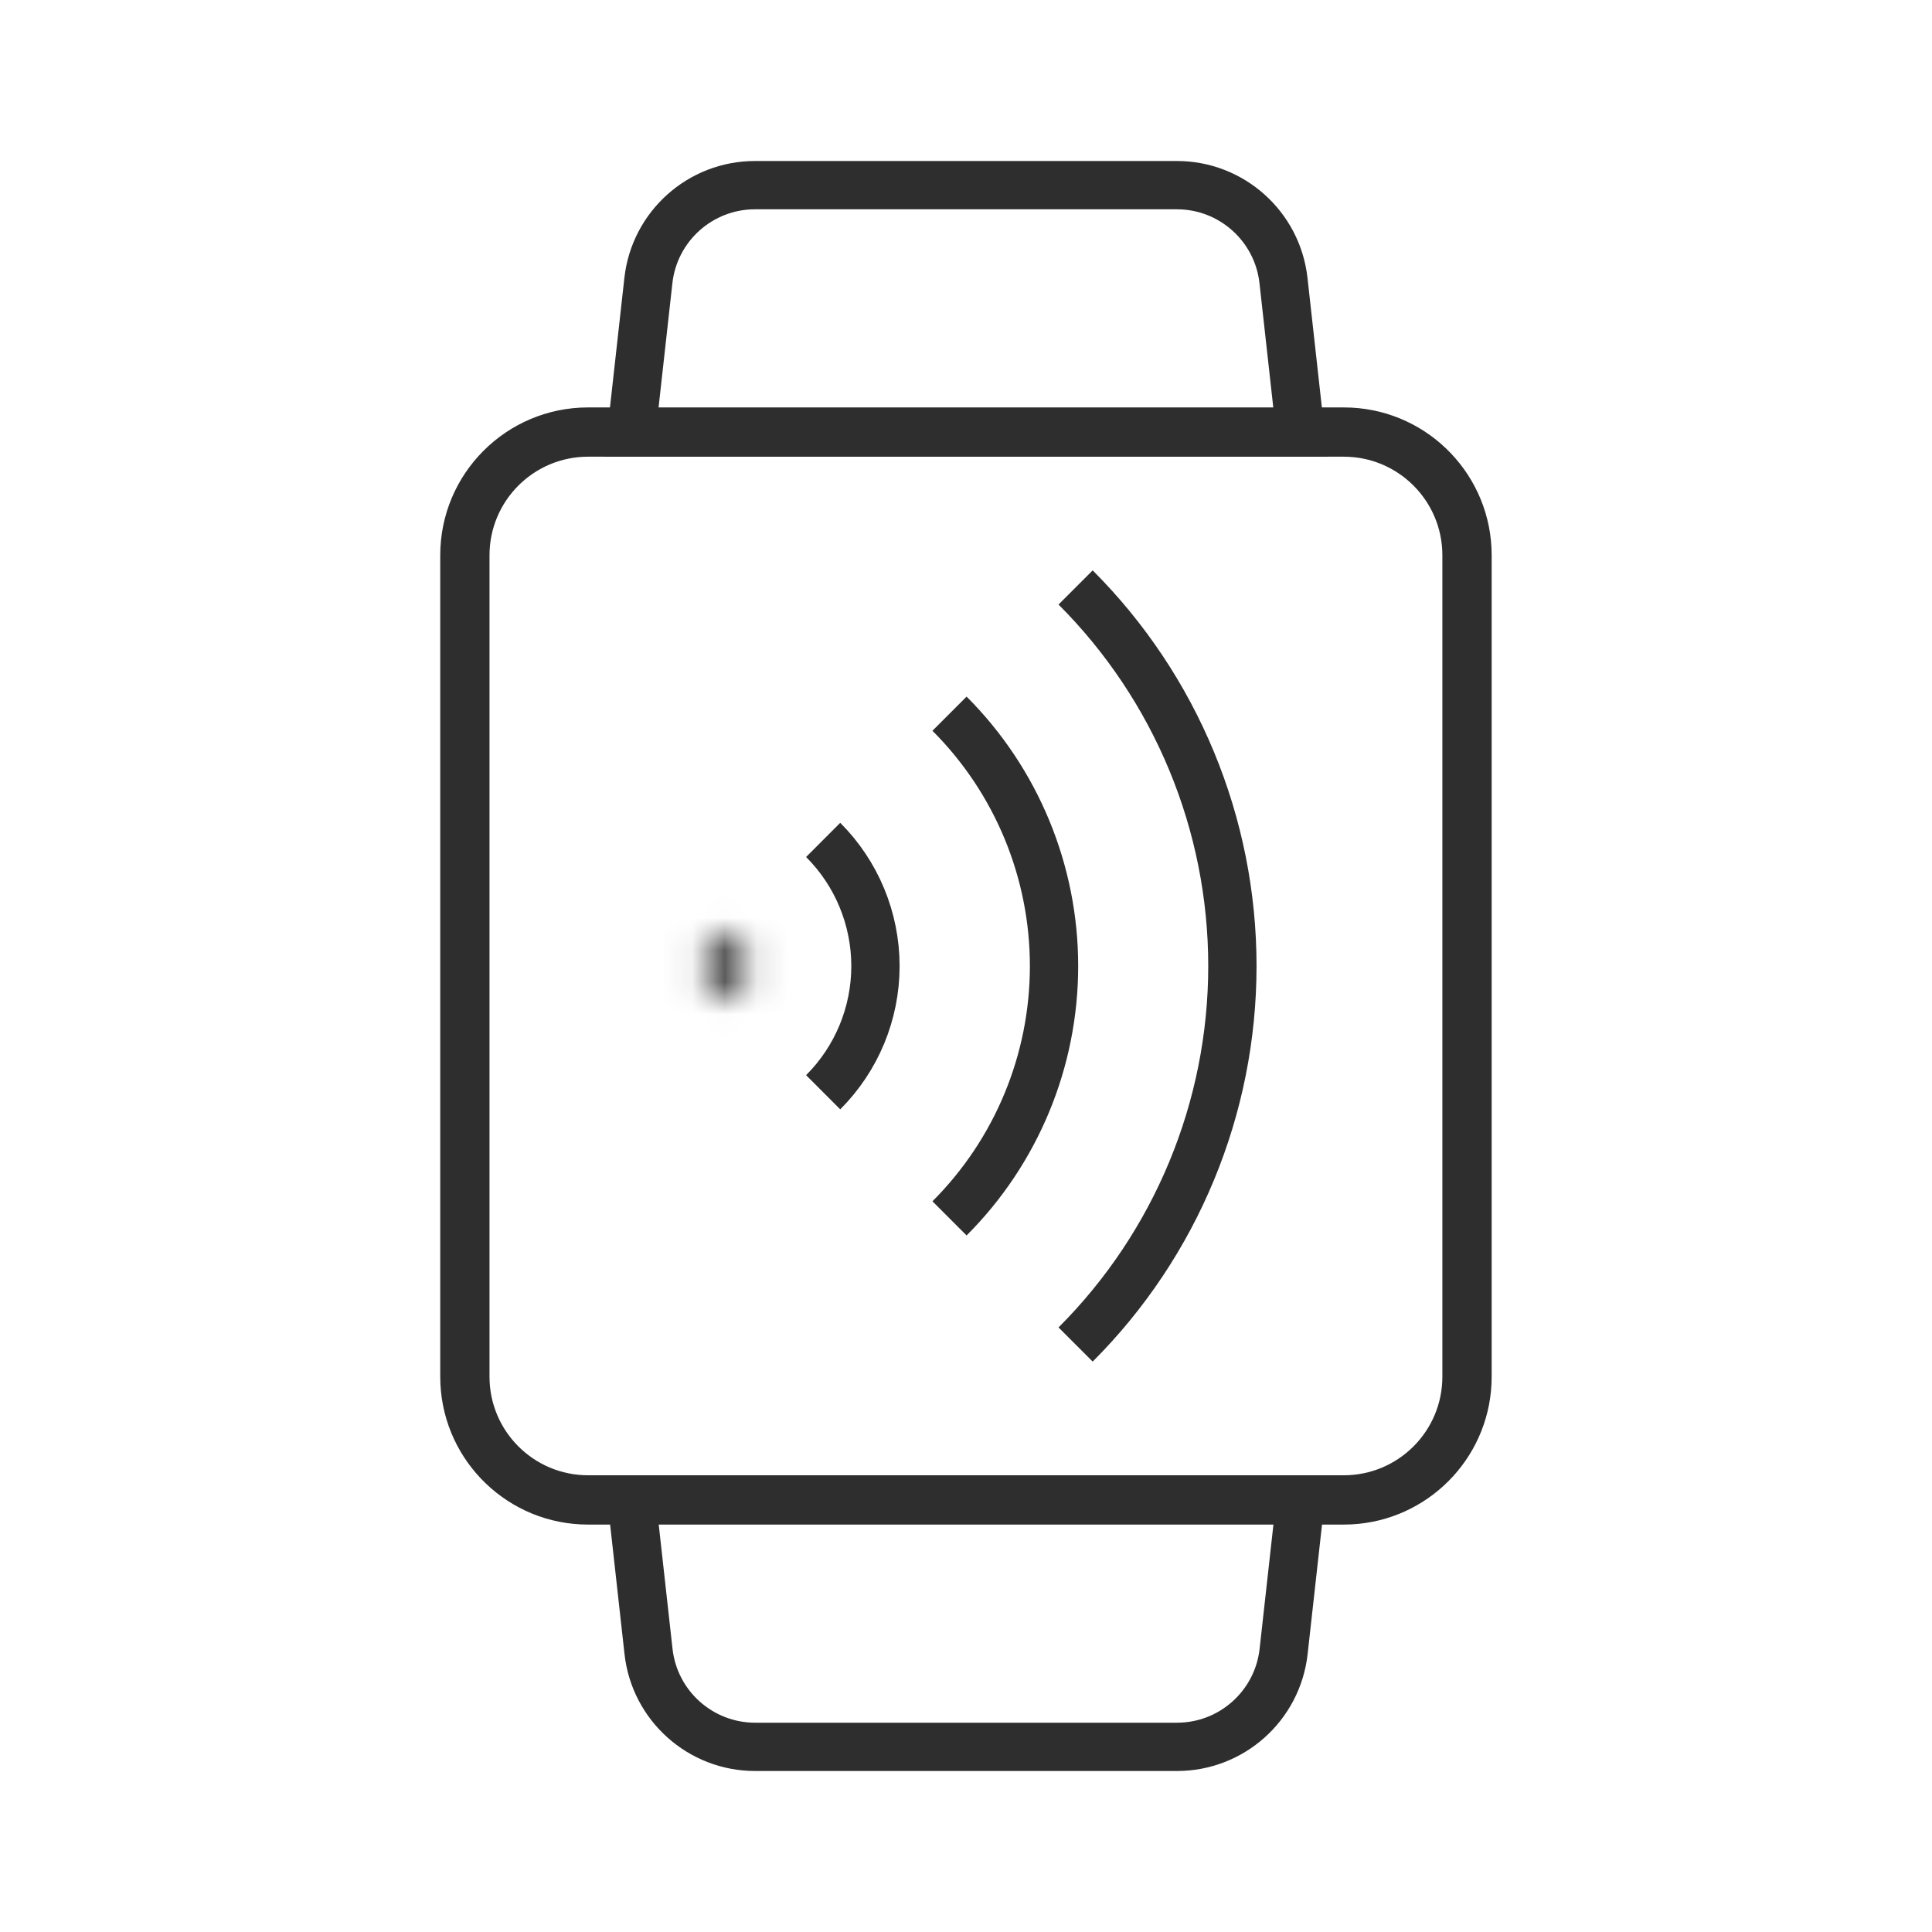
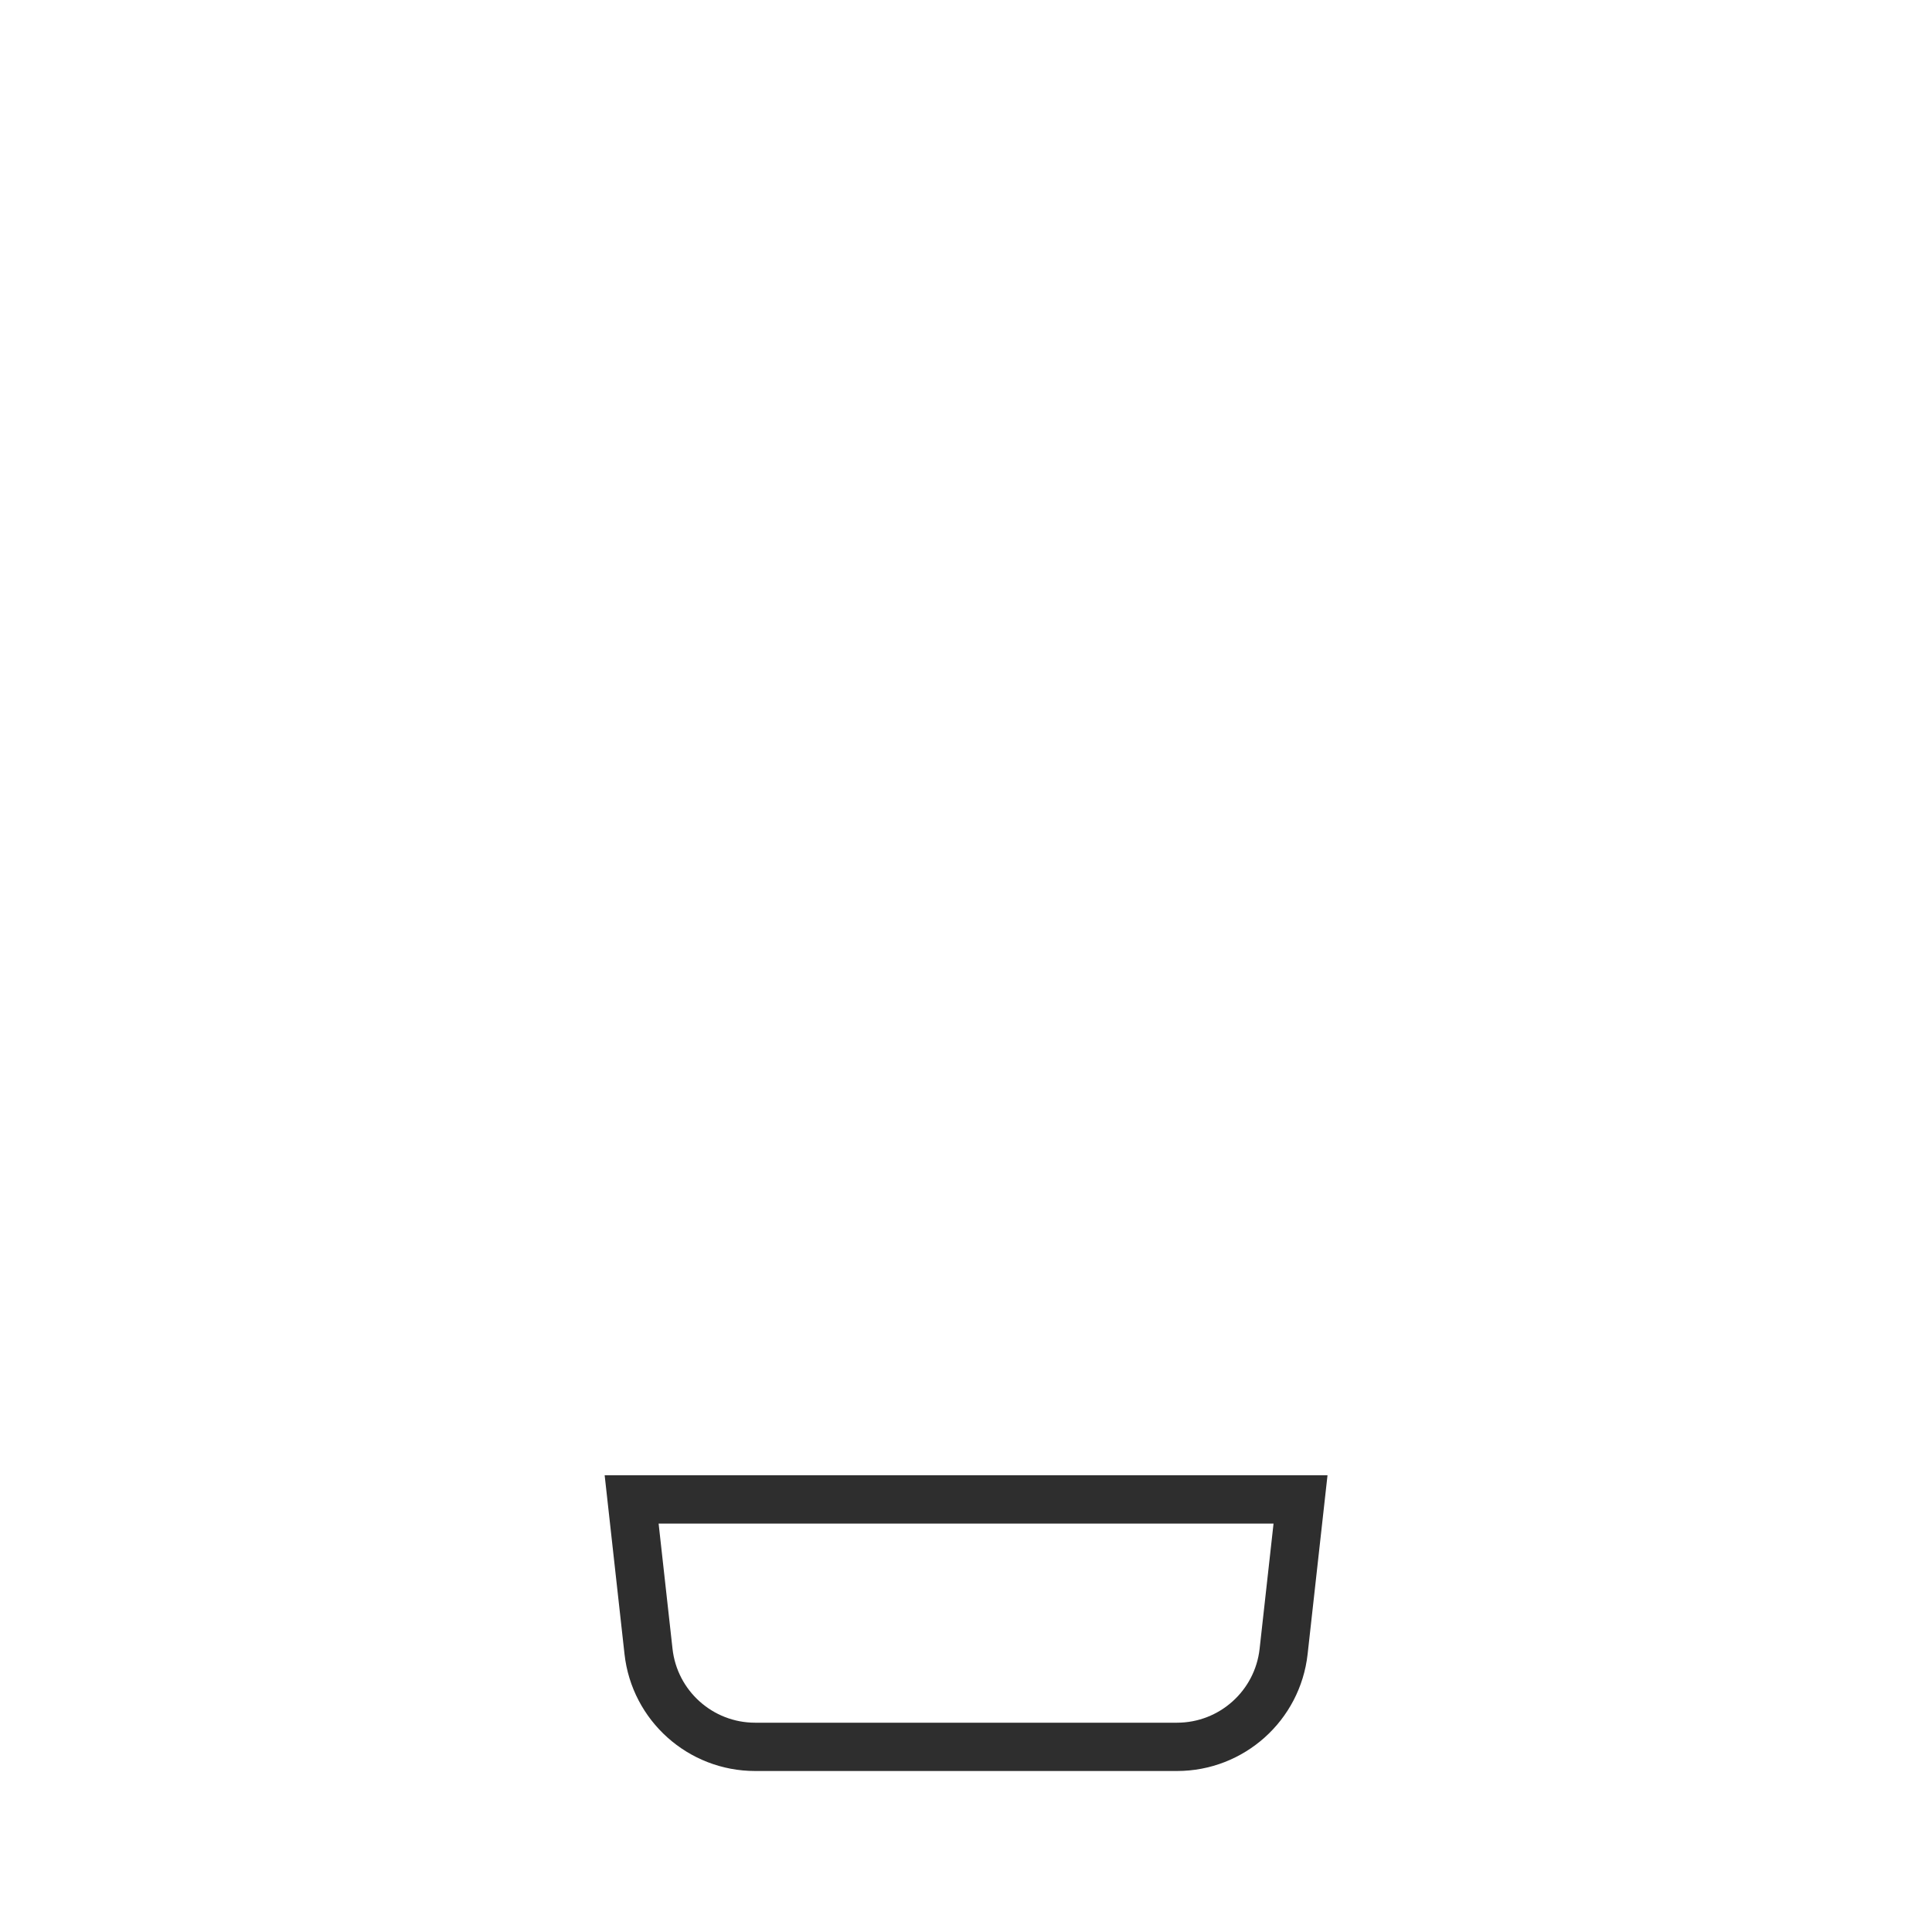
<svg xmlns="http://www.w3.org/2000/svg" width="60" height="60" viewBox="0 0 60 60" fill="none">
-   <path d="M41.97 12.659C44.396 12.782 46.325 14.788 46.325 17.245V42.755L46.319 42.991C46.2 45.339 44.317 47.221 41.97 47.341L41.733 47.347H18.264L18.027 47.341C15.601 47.218 13.672 45.211 13.672 42.755V17.245C13.672 14.709 15.728 12.653 18.264 12.653H41.733L41.97 12.659ZM18.264 14.183C16.573 14.183 15.202 15.554 15.202 17.245V42.755C15.202 44.445 16.573 45.816 18.264 45.816H41.733C43.424 45.816 44.794 44.445 44.794 42.755V17.245C44.794 15.554 43.424 14.184 41.733 14.183H18.264Z" fill="#2E2E2E" />
-   <path d="M23.447 5.75H36.549C38.246 5.75 39.673 7.027 39.86 8.714L40.384 13.434H19.611L20.136 8.714C20.323 7.027 21.75 5.75 23.447 5.75Z" stroke="#2E2E2E" stroke-width="1.5" />
  <path d="M36.553 54.25L23.451 54.25C21.754 54.25 20.327 52.973 20.14 51.286L19.616 46.566L40.389 46.566L39.864 51.286C39.677 52.973 38.25 54.25 36.553 54.25Z" stroke="#2E2E2E" stroke-width="1.5" />
  <g clip-path="url(#clip0_69229_400)">
    <path d="M33.404 41.755C36.522 38.638 38.273 34.409 38.273 30C38.273 25.59 36.522 21.362 33.404 18.244" stroke="#2E2E2E" stroke-width="1.5" />
    <path d="M29.488 37.838C31.567 35.76 32.734 32.941 32.734 30.001C32.734 27.062 31.567 24.243 29.488 22.164" stroke="#2E2E2E" stroke-width="1.5" />
-     <path d="M25.564 33.921C26.604 32.882 27.188 31.472 27.188 30.003C27.188 28.533 26.604 27.123 25.564 26.084" stroke="#2E2E2E" stroke-width="1.5" />
    <mask id="path-7-inside-1_69229_400" fill="white">
      <path d="M22.761 31.125C23.059 30.828 23.227 30.424 23.227 30.002C23.227 29.581 23.059 29.177 22.761 28.879L21.638 30.002L22.761 31.125Z" />
    </mask>
-     <path d="M22.761 31.125C23.059 30.828 23.227 30.424 23.227 30.002C23.227 29.581 23.059 29.177 22.761 28.879L21.638 30.002L22.761 31.125Z" stroke="#2E2E2E" stroke-width="3" mask="url(#path-7-inside-1_69229_400)" />
  </g>
  <defs>
    <clipPath id="clip0_69229_400">
-       <rect width="26" height="18.763" fill="white" transform="translate(39.383 17) rotate(90)" />
-     </clipPath>
+       </clipPath>
  </defs>
</svg>